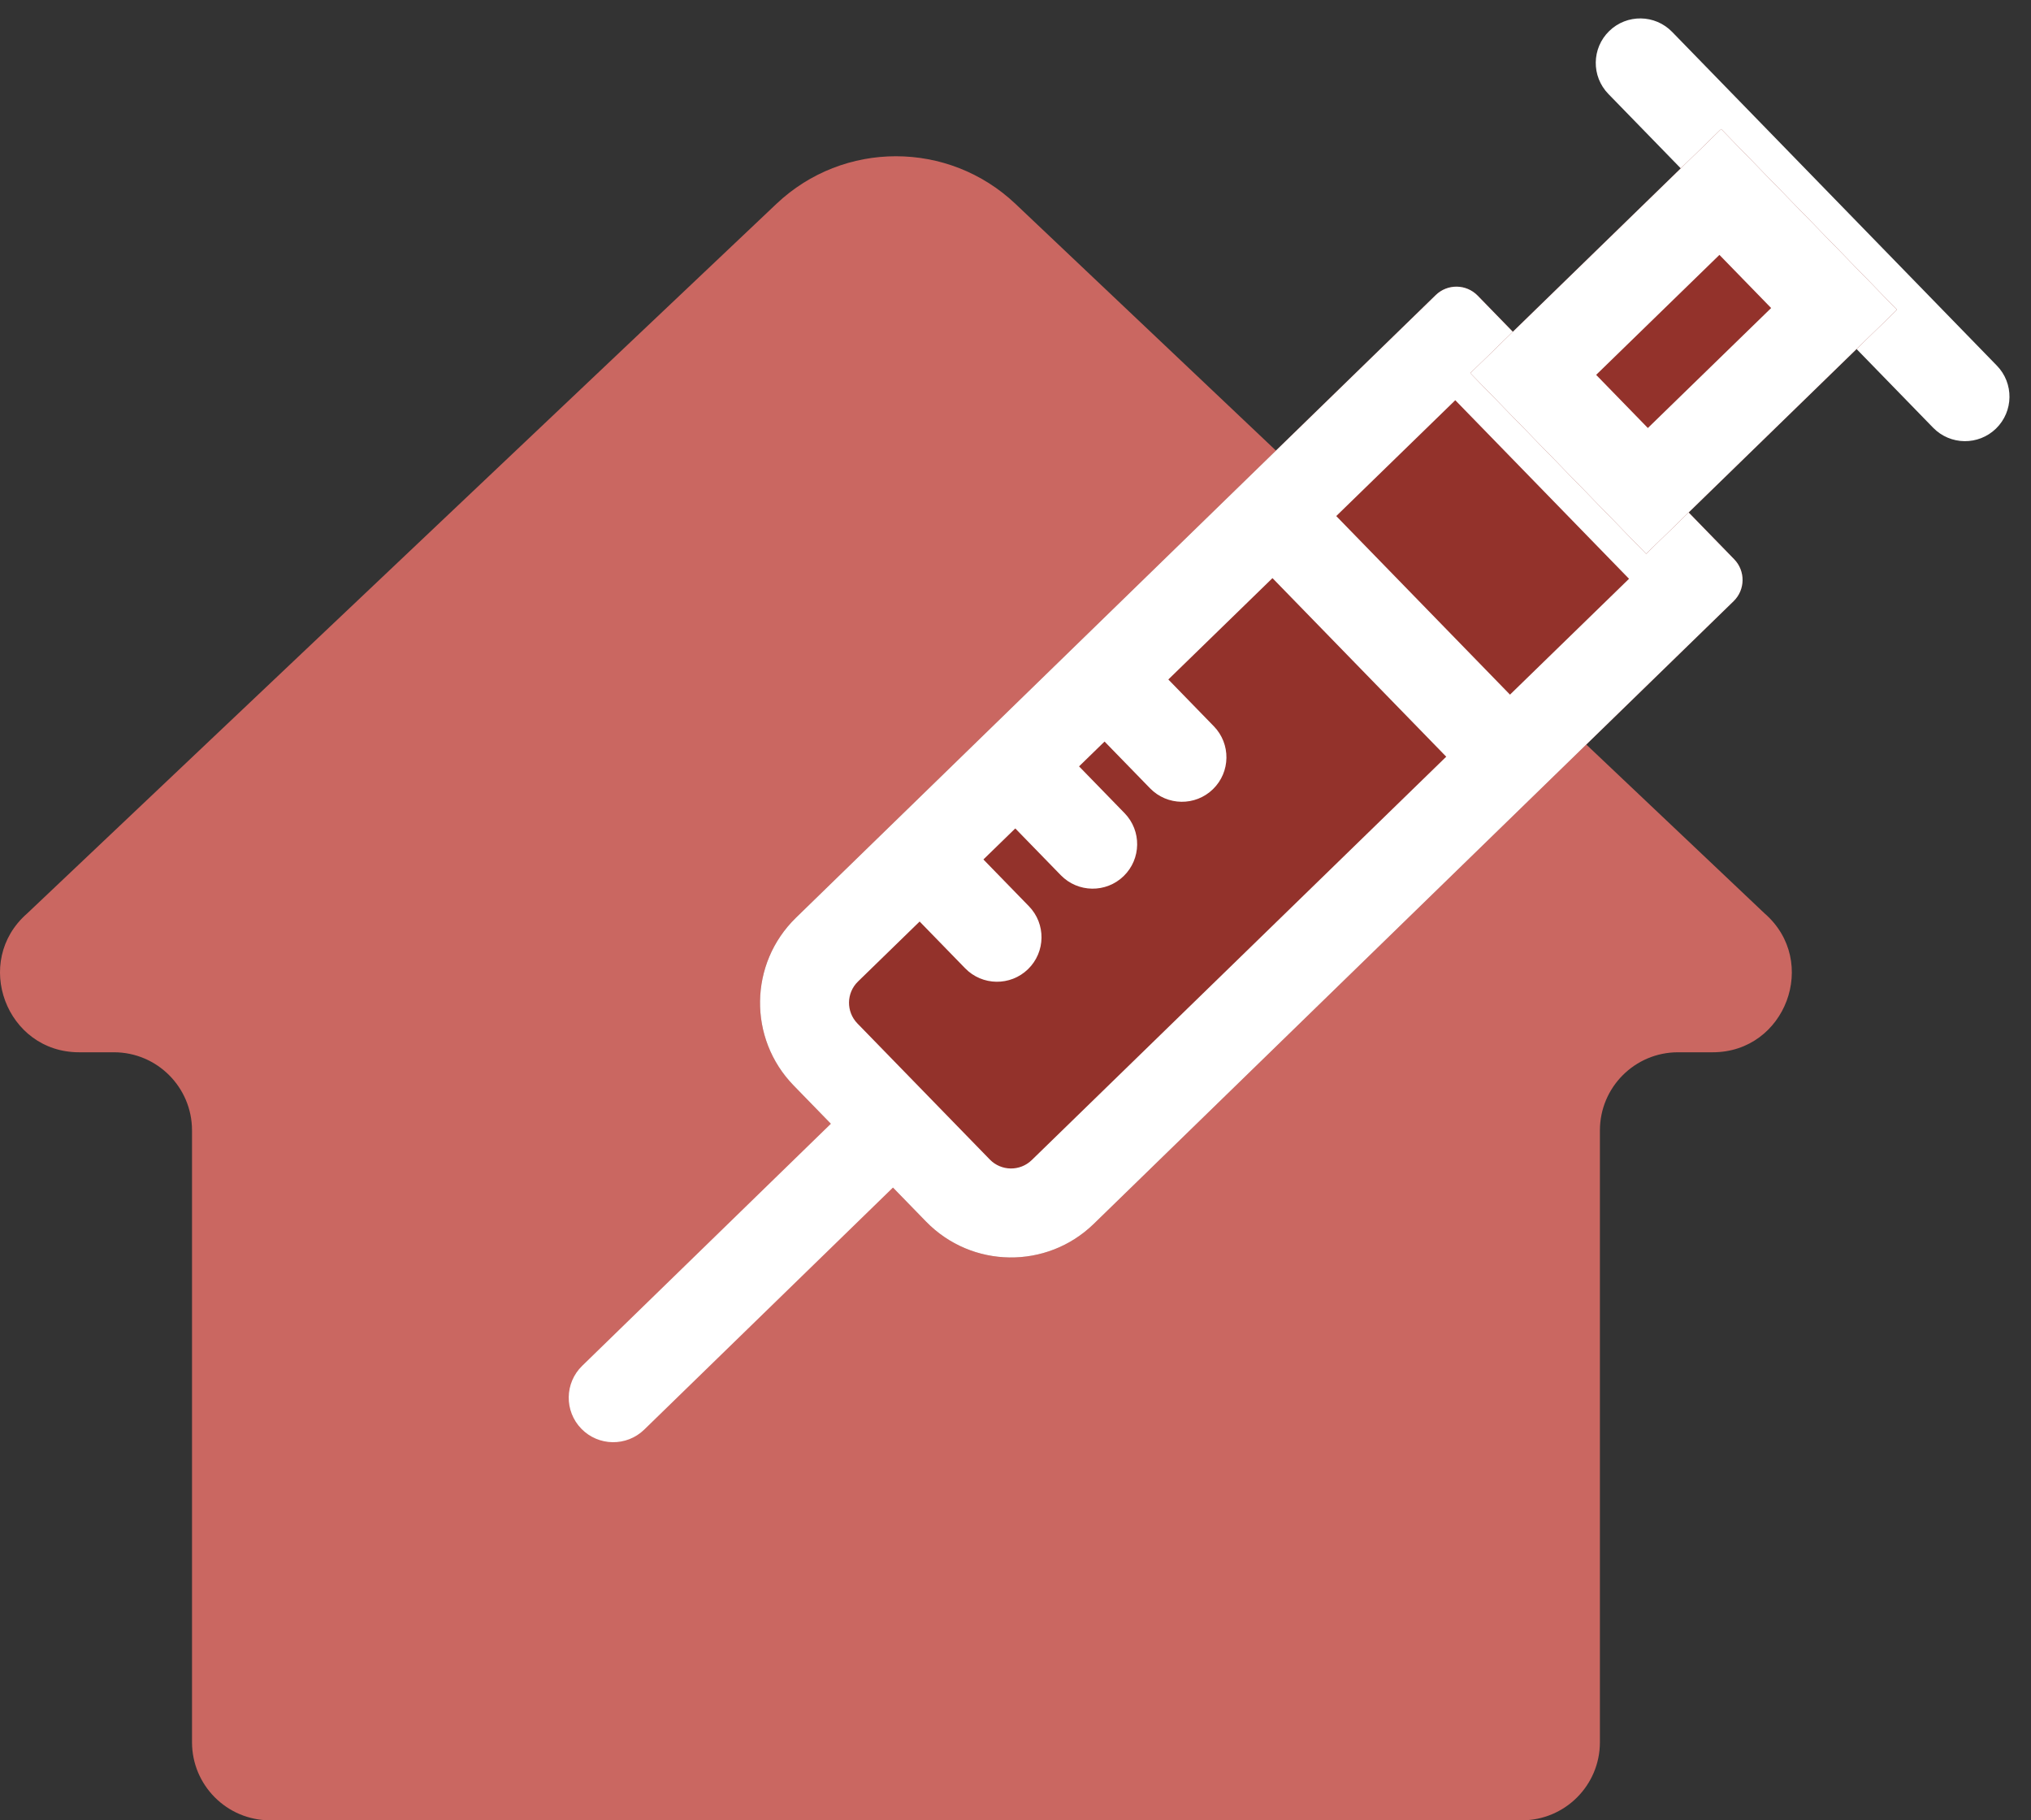
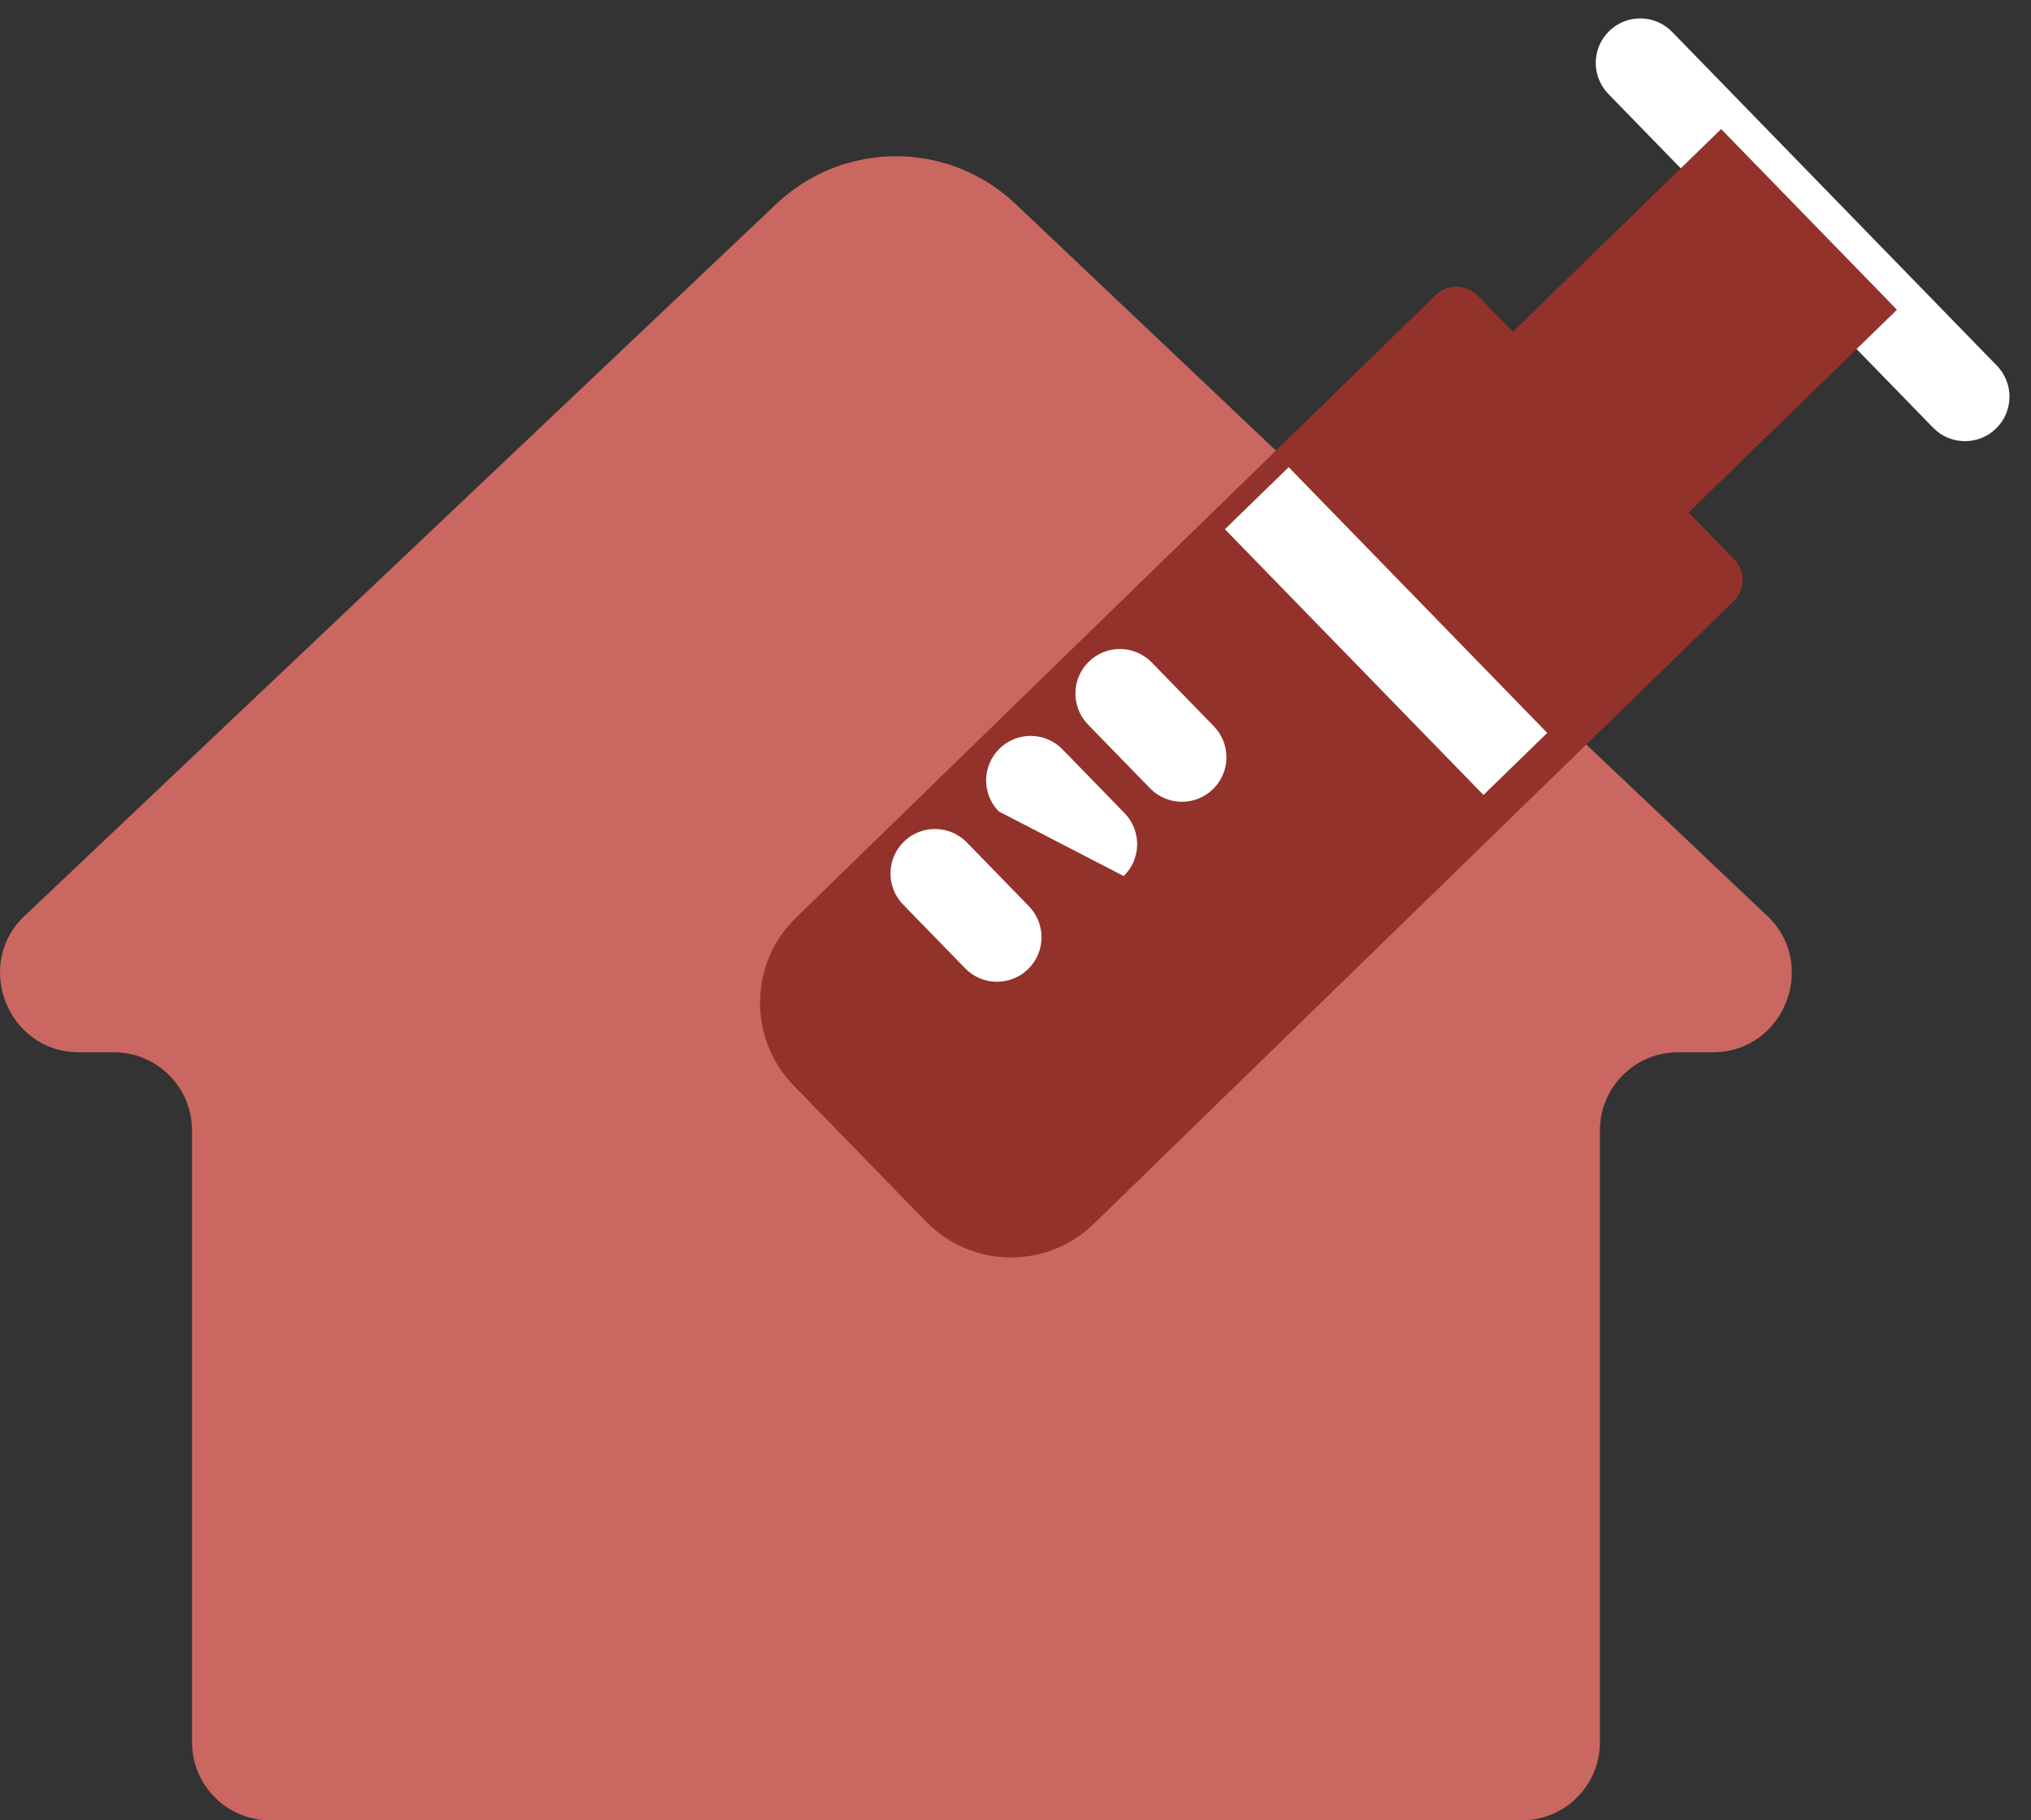
<svg xmlns="http://www.w3.org/2000/svg" width="260" height="233" viewBox="0 0 260 233" fill="none">
  <rect x="0" y="0" width="260" height="233" fill="#333333" stroke="none" />
  <path d="M204.814 223C204.814 228.523 200.336 233 194.814 233H34.581C29.058 233 24.581 228.523 24.581 223V144.691C24.581 139.169 20.104 134.691 14.581 134.691H10.122C0.799 134.691 -3.552 123.066 3.469 116.93L99.386 26.101C107.971 17.966 121.415 17.966 130.001 26.101L225.909 116.93C232.938 123.058 228.588 134.691 219.257 134.691H214.814C209.291 134.691 204.814 139.169 204.814 144.691V223Z" fill="#CA6761" />
  <path d="M101.6 138.946C95.75 132.935 95.881 123.32 101.893 117.47L183.797 37.769C185.3 36.306 187.703 36.339 189.166 37.842L222 71.583C223.462 73.086 223.429 75.49 221.927 76.952L140.022 156.654C134.011 162.503 124.396 162.372 118.546 156.361L101.6 138.946Z" fill="#93322B" />
-   <path fill-rule="evenodd" clip-rule="evenodd" d="M186.298 51.227L109.836 125.634C108.333 127.096 108.301 129.5 109.763 131.003L126.71 148.417C128.172 149.92 130.576 149.953 132.079 148.491L208.541 74.085L186.298 51.227ZM101.893 117.47C95.881 123.32 95.75 132.935 101.6 138.946L118.546 156.361C124.396 162.372 134.011 162.503 140.022 156.654L221.927 76.952C223.429 75.49 223.462 73.086 222 71.583L189.166 37.842C187.703 36.339 185.3 36.306 183.797 37.769L101.893 117.47Z" fill="white" />
-   <path fill-rule="evenodd" clip-rule="evenodd" d="M114.692 143.689C116.885 145.943 116.836 149.549 114.582 151.743L82.473 182.988C80.219 185.181 76.613 185.132 74.42 182.878C72.226 180.624 72.275 177.018 74.53 174.825L106.638 143.579C108.892 141.386 112.498 141.435 114.692 143.689Z" fill="white" />
  <path fill-rule="evenodd" clip-rule="evenodd" d="M189.906 101.754L156.807 67.741L164.97 59.797L198.069 93.811L189.906 101.754Z" fill="white" />
  <path fill-rule="evenodd" clip-rule="evenodd" d="M139.392 84.688C141.646 82.494 145.252 82.543 147.446 84.797L155.389 92.961C157.583 95.215 157.534 98.82 155.28 101.014C153.025 103.208 149.42 103.159 147.226 100.904L139.283 92.741C137.089 90.487 137.138 86.881 139.392 84.688Z" fill="white" />
  <path fill-rule="evenodd" clip-rule="evenodd" d="M206.006 3.972C208.26 1.778 211.866 1.827 214.059 4.082L255.631 46.802C257.825 49.057 257.776 52.662 255.522 54.856C253.267 57.05 249.662 57 247.468 54.746L205.896 12.025C203.702 9.771 203.752 6.165 206.006 3.972Z" fill="white" />
-   <path fill-rule="evenodd" clip-rule="evenodd" d="M127.964 95.809C130.218 93.615 133.824 93.664 136.017 95.918L143.961 104.082C146.155 106.336 146.105 109.942 143.851 112.135C141.597 114.329 137.991 114.28 135.798 112.025L127.854 103.862C125.66 101.608 125.71 98.002 127.964 95.809Z" fill="white" />
+   <path fill-rule="evenodd" clip-rule="evenodd" d="M127.964 95.809C130.218 93.615 133.824 93.664 136.017 95.918L143.961 104.082C146.155 106.336 146.105 109.942 143.851 112.135L127.854 103.862C125.66 101.608 125.71 98.002 127.964 95.809Z" fill="white" />
  <path fill-rule="evenodd" clip-rule="evenodd" d="M115.719 107.724C117.973 105.531 121.579 105.58 123.772 107.834L131.716 115.997C133.91 118.251 133.861 121.857 131.606 124.051C129.352 126.244 125.746 126.195 123.553 123.941L115.609 115.778C113.416 113.524 113.465 109.918 115.719 107.724Z" fill="white" />
  <path d="M188.225 47.763L220.334 16.518L242.841 39.647L210.732 70.892L188.225 47.763Z" fill="#93322B" />
-   <path fill-rule="evenodd" clip-rule="evenodd" d="M220.114 32.625L204.332 47.983L210.952 54.786L226.734 39.428L220.114 32.625ZM188.225 47.763L210.732 70.892L242.841 39.647L220.334 16.518L188.225 47.763Z" fill="white" />
</svg>